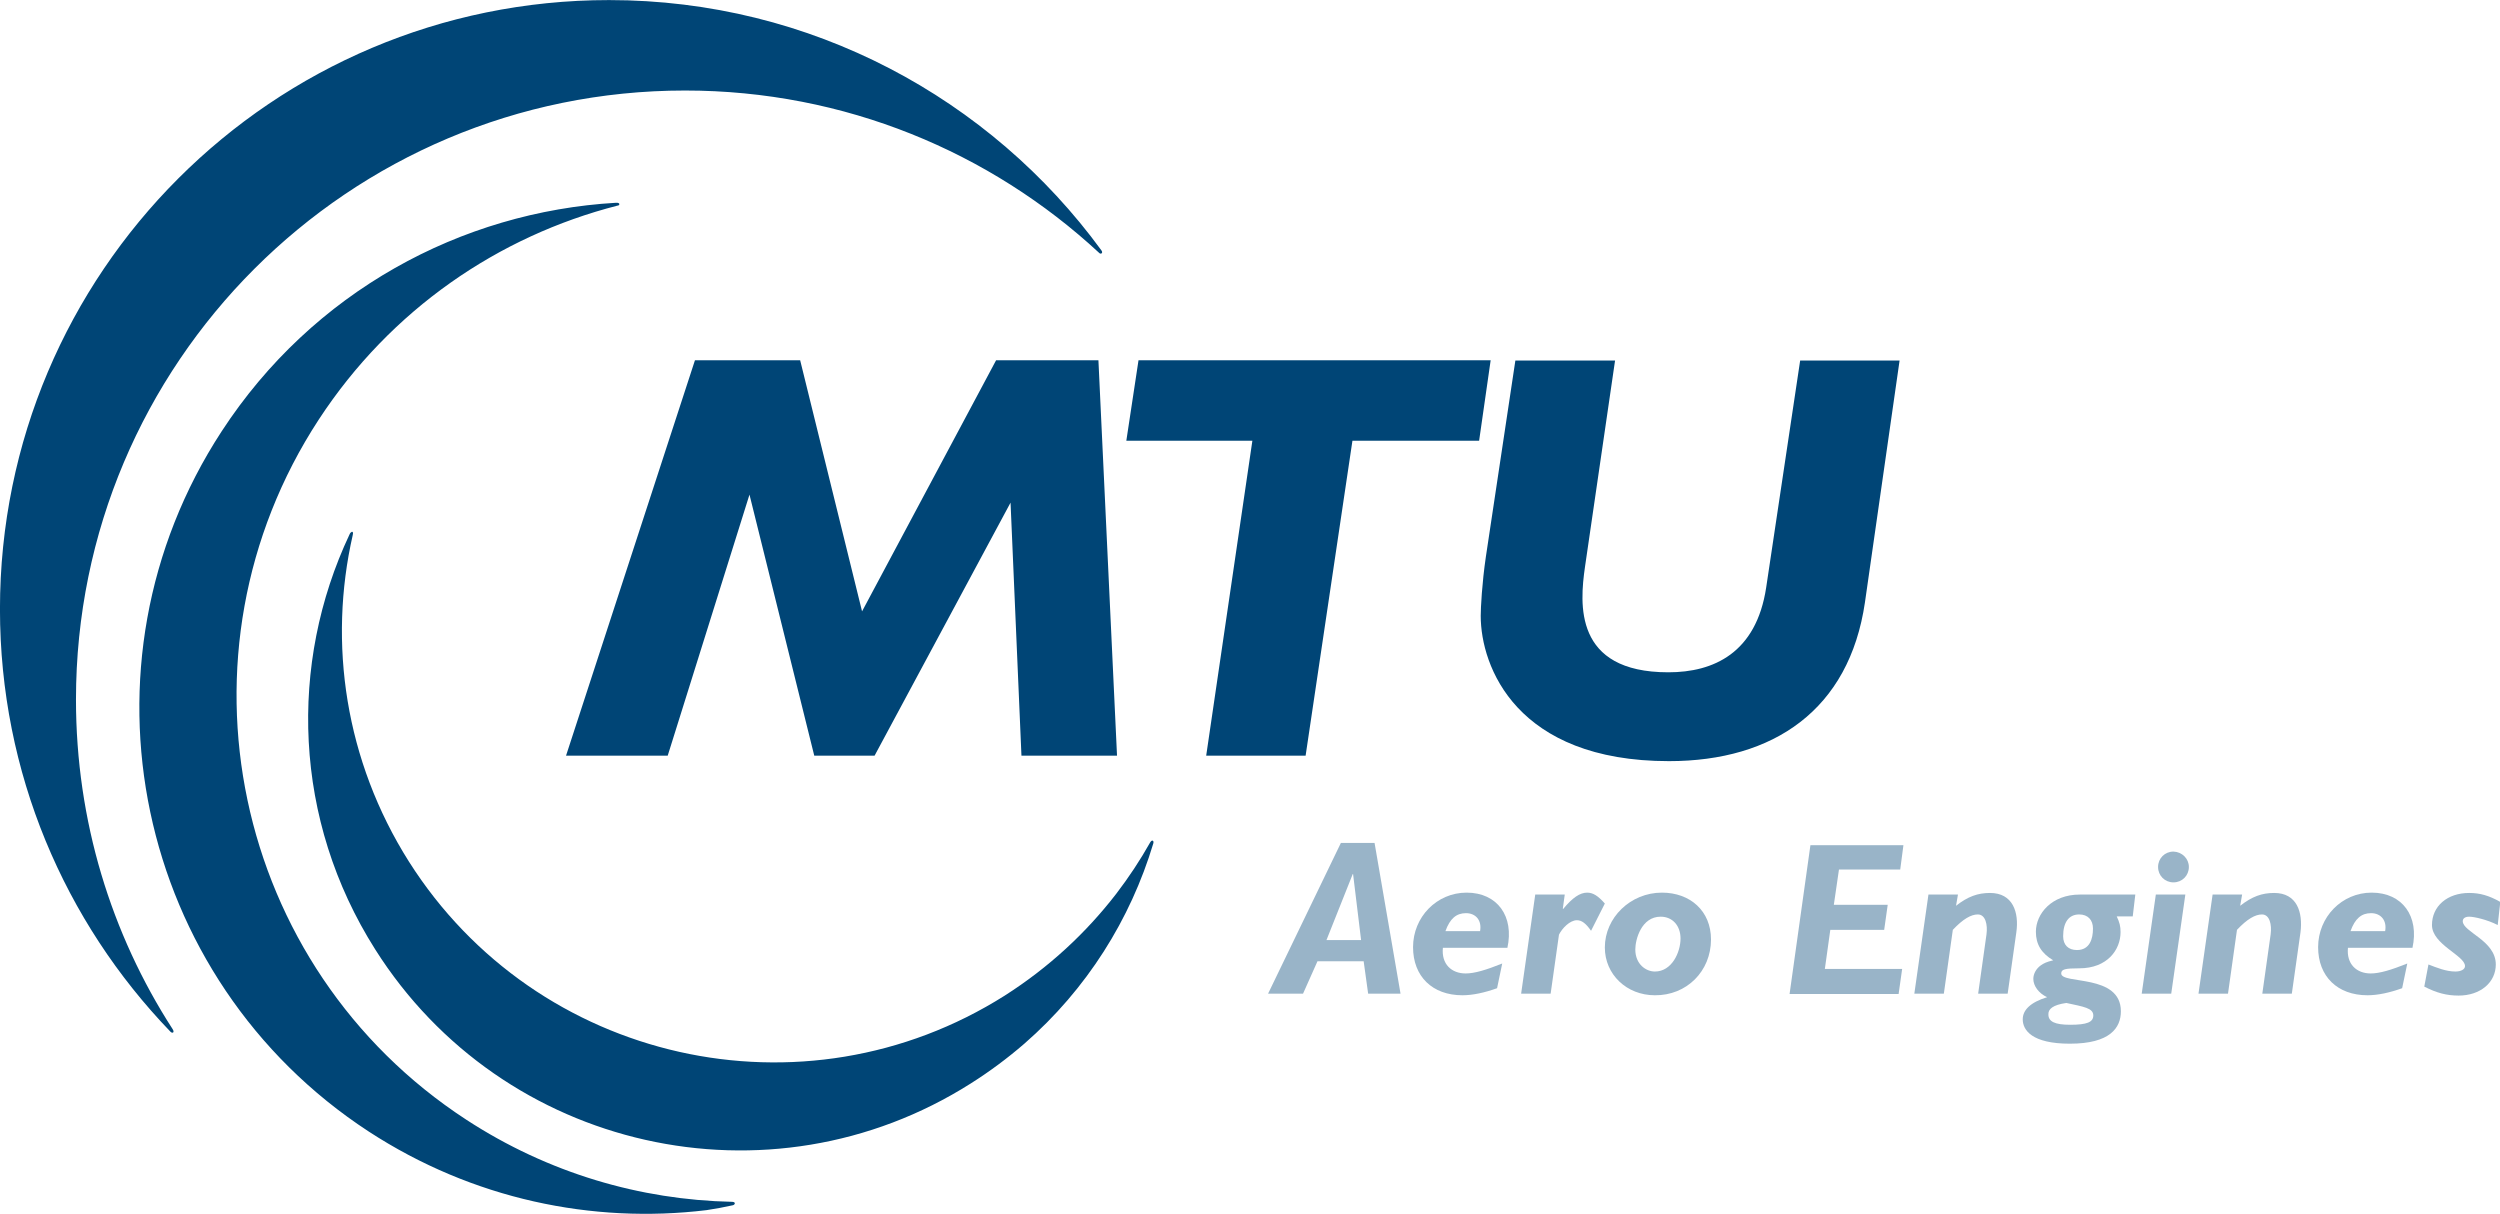
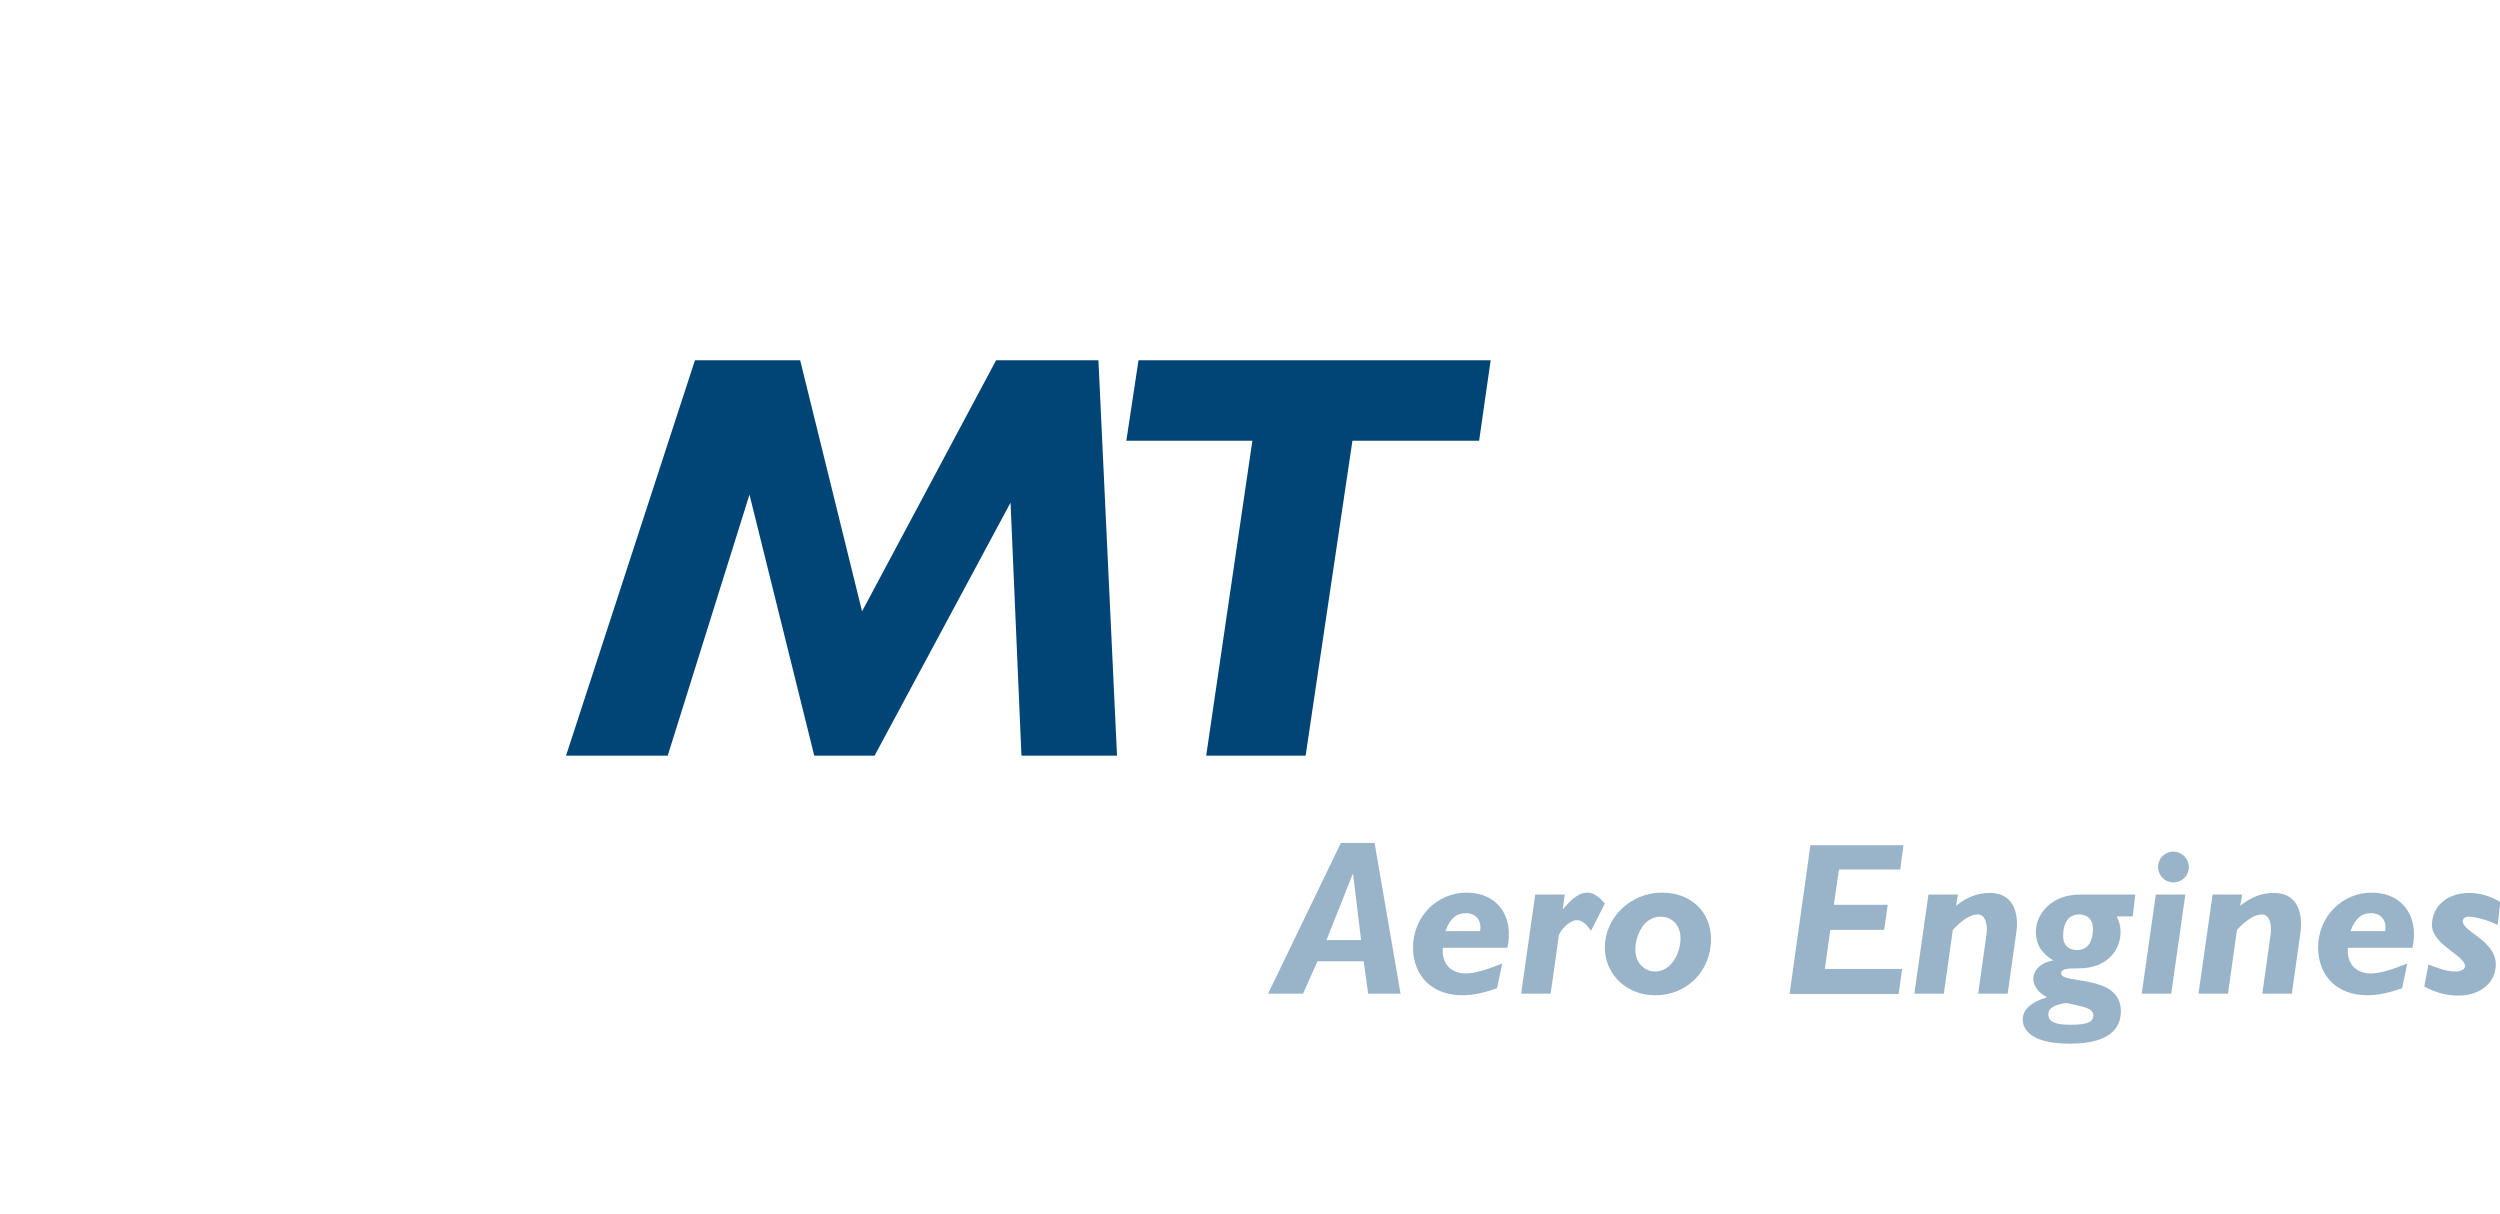
<svg xmlns="http://www.w3.org/2000/svg" version="1.1" id="svg2" x="0px" y="0px" viewBox="0 0 779.5 378.5" style="enable-background:new 0 0 779.5 378.5;">
  <style type="text/css">
	.st0{fill:#004576;}
	.st1{fill:#99B4C8;}
</style>
  <g id="layer1" transform="translate(-660.428,183.268)">
    <g id="g20717" transform="translate(17.717,17.655)">
-       <path id="path19808" class="st0" d="M832.6-200.9c-104.9,0-189.9,85-189.9,189.9c0,51.1,20.2,97.5,53.1,131.7&#10;   c0.6,0.7,1.5,0.4,0.7-0.8C677.4,90.3,666.4,55,666.4,17.2c0-104.9,85-189.9,189.9-189.9c49.8,0,95.2,19.2,129.1,50.6&#10;   c0.5,0.6,1.4,0.1,0.7-0.8C951.5-170.2,895.6-200.9,832.6-200.9z M834.8-137.7c-48.3,2.8-94.6,27.7-123,71.3&#10;   c-47.6,73-27,170.7,45.9,218.3c32.4,21.1,69.7,28.8,105.3,24.5c2.7-0.4,5.4-0.9,8.1-1.5c0.8-0.1,1.2-1.1-0.2-1.1&#10;   c-28.5-0.6-57.2-8.9-82.8-25.6c-73-47.6-93.6-145.4-46-218.3c22.5-34.4,56.1-57.2,93.1-66.7C836-136.8,836.2-137.8,834.8-137.7z&#10;    M752.4-35.1c-0.2,0.1-0.5,0.3-0.7,0.8c-19,40.3-17.6,89,8,129.4c39.7,62.8,122.9,81.6,185.7,41.8c6-3.8,11.5-7.9,16.7-12.4&#10;   c19.5-17,33.1-38.8,40.2-62.4c0.3-0.9-0.4-1.4-1-0.3c-3.1,5.5-6.6,10.8-10.5,15.9c-9.4,12.2-21,23-34.8,31.8&#10;   c-62.8,39.7-146,21-185.8-41.8c-19.9-31.5-25.2-68.1-17.5-101.8C752.9-34.9,752.7-35.2,752.4-35.1z" />
      <path id="path19820" class="st0" d="M961.2,34.7l-3.4-78.9l-42.4,78.9h-18.8l-20.2-81.4l-25.5,81.4h-31.7l40.2-123.3h32.8&#10;   l19.3,78.3l41.8-78.3h31.9l5.8,123.3H961.2z" />
      <path id="path19824" class="st0" d="M1018.8,34.7l14.4-98.2h-39.3l3.8-25.1h109.8l-3.6,25.1h-39.5l-14.6,98.2H1018.8z" />
-       <path id="path19828" class="st0" d="M1146.3-88.6l-9.4,64.5c-1.6,11.3-3.6,32.8,26,32.8c14.1,0,27.4-6,30.5-26.4l10.6-70.8h31&#10;   l-10.8,75.4c-4.9,33.5-28.5,49.5-61.1,49.5c-47.6,0-58.7-29.5-58.7-45.3c0-2.5,0.4-10.2,1.6-18.4l9.2-61.2H1146.3z" />
      <path id="path19832" class="st1" d="M1064.5,71.6h0.1l2.5,20.6h-10.8L1064.5,71.6z M1071.3,61.9h-10.5l-22.7,47h10.9l4.5-10.1&#10;   h14.4l1.4,10.1h10.1L1071.3,61.9z" />
      <path id="path19836" class="st1" d="M1093.4,89.4c1.4-3.9,3.4-5.6,6.4-5.6c3.1,0,5,2.3,4.4,5.6H1093.4z M1112.7,94.7&#10;   c2.2-9.9-3.1-17.3-12.7-17.3c-9.3,0-16.7,7.6-16.7,17c0,9.1,6,15,15.4,15c3.2,0,6.9-0.8,10.8-2.2l1.6-7.7c-5,2-8.6,3.1-11.4,3.1&#10;   c-4.4,0-7.6-2.9-7.1-8H1112.7z" />
      <path id="path19840" class="st1" d="M1130,82.4l0.1,0.1c2.9-3.5,5.2-5.1,7.5-5.1c1.8,0,3.4,1,5.5,3.4l-4.3,8.5&#10;   c-1.6-2.3-2.9-3.3-4.4-3.3c-2.2,0-4.6,2.5-5.6,4.5l-2.6,18.4h-9.2l4.4-30.9h9.2L1130,82.4z" />
      <path id="path19844" class="st1" d="M1166.7,91.7c0,4.3-2.7,10.3-8,10.3c-2.7,0-6.1-2.2-6.1-6.9c0-3.1,1.9-10.2,7.9-10.2&#10;   C1164.2,84.9,1166.7,87.7,1166.7,91.7 M1176.2,92c0-8.9-6.5-14.6-15.3-14.6c-9.8,0-17.8,7.8-17.8,17.1c0,8.4,6.8,14.9,15.6,14.9&#10;   C1168.6,109.5,1176.2,101.9,1176.2,92" />
      <path id="path19848" class="st1" d="M1235.2,70.2h-19.1l-1.6,11h16.8l-1.1,7.8h-16.8l-1.7,12.2h24.1l-1.1,7.8h-34l6.5-46.4h29&#10;   L1235.2,70.2z" />
      <path id="path19852" class="st1" d="M1252.6,81.5c3.7-2.9,6.8-4,10.6-4c7.1,0,9.1,6,8.2,12.3l-2.7,19.1h-9.2l2.6-18.5&#10;   c0.4-3-0.3-6.2-2.7-6.2c-2.1,0-4.6,1.4-7.8,4.8l-2.8,19.9h-9.2L1244,78h9.2L1252.6,81.5z" />
      <path id="path19856" class="st1" d="M1295.3,88.6c0,3.2-1,6.7-5,6.7c-2.7,0-4.3-1.6-4.3-4.3c0-4.4,1.8-6.8,5-6.8&#10;   C1293.7,84.2,1295.3,85.9,1295.3,88.6 M1308.5,78h-17.3c-8.8,0-13.7,6-13.7,11.6c0,3.9,1.7,6.7,5.4,8.9c-2.1,0.5-2.9,0.9-3.9,1.6&#10;   c-1.4,1-2.3,2.6-2.3,4.2c0,2.2,1.7,4.5,4.3,5.7c-5.2,1.6-7.6,4-7.6,6.9c0,3.4,2.9,7.6,14.7,7.6c12.6,0,15.9-5,15.9-10.1&#10;   c0-11.8-18.6-8.3-18.6-11.8c0-1.3,1.2-1.6,5.6-1.6c8.8,0,12.9-5.8,12.9-11.3c0-1.8-0.3-3-1.2-4.9h5L1308.5,78z M1287,111.8&#10;   c5.5,1.2,8.4,1.6,8.4,3.9c0,2.1-2,2.9-7.2,2.9c-4.8,0-6.8-1-6.8-3.2C1281.3,113.7,1282.8,112.4,1287,111.8" />
      <path id="path19860" class="st1" d="M1319.7,108.9h-9.2l4.4-30.9h9.2L1319.7,108.9z M1325.2,69.4c0,2.7-2.1,4.8-4.8,4.8&#10;   c-2.7,0-4.8-2.1-4.8-4.8c0-2.7,2.1-4.8,4.8-4.8C1323.1,64.7,1325.2,66.8,1325.2,69.4" />
      <path id="path19864" class="st1" d="M1341.2,81.5c3.7-2.9,6.8-4,10.6-4c7.1,0,9,6,8.2,12.3l-2.7,19.1h-9.2l2.6-18.5&#10;   c0.4-3-0.3-6.2-2.7-6.2c-2.1,0-4.6,1.4-7.8,4.8l-2.8,19.9h-9.2l4.4-30.9h9.2L1341.2,81.5z" />
      <path id="path19868" class="st1" d="M1375.6,89.4c1.4-3.9,3.4-5.6,6.4-5.6c3.1,0,5,2.3,4.4,5.6H1375.6z M1394.9,94.7&#10;   c2.2-9.9-3.1-17.3-12.7-17.3c-9.3,0-16.7,7.6-16.7,17c0,9.1,6,15,15.4,15c3.2,0,6.9-0.8,10.8-2.2l1.6-7.7c-5,2-8.6,3.1-11.4,3.1&#10;   c-4.4,0-7.6-2.9-7.1-8H1394.9z" />
      <path id="path19872" class="st1" d="M1421.5,87.5c-3.3-1.7-7.4-2.6-8.9-2.6c-1.2,0-2,0.5-2,1.4c0,3.4,10.3,6,10.3,13.5&#10;   c0,5.6-4.8,9.7-11.6,9.7c-3.7,0-6.8-0.8-10.7-2.8l1.3-6.9c2.6,1,5.5,2.2,8.4,2.2c1.8,0,3-0.7,3-1.7c0-3.3-10.3-6.7-10.3-12.8&#10;   c0-5.9,4.8-10,11.6-10c3.3,0,6.2,0.8,9.7,2.8L1421.5,87.5z" />
    </g>
  </g>
</svg>